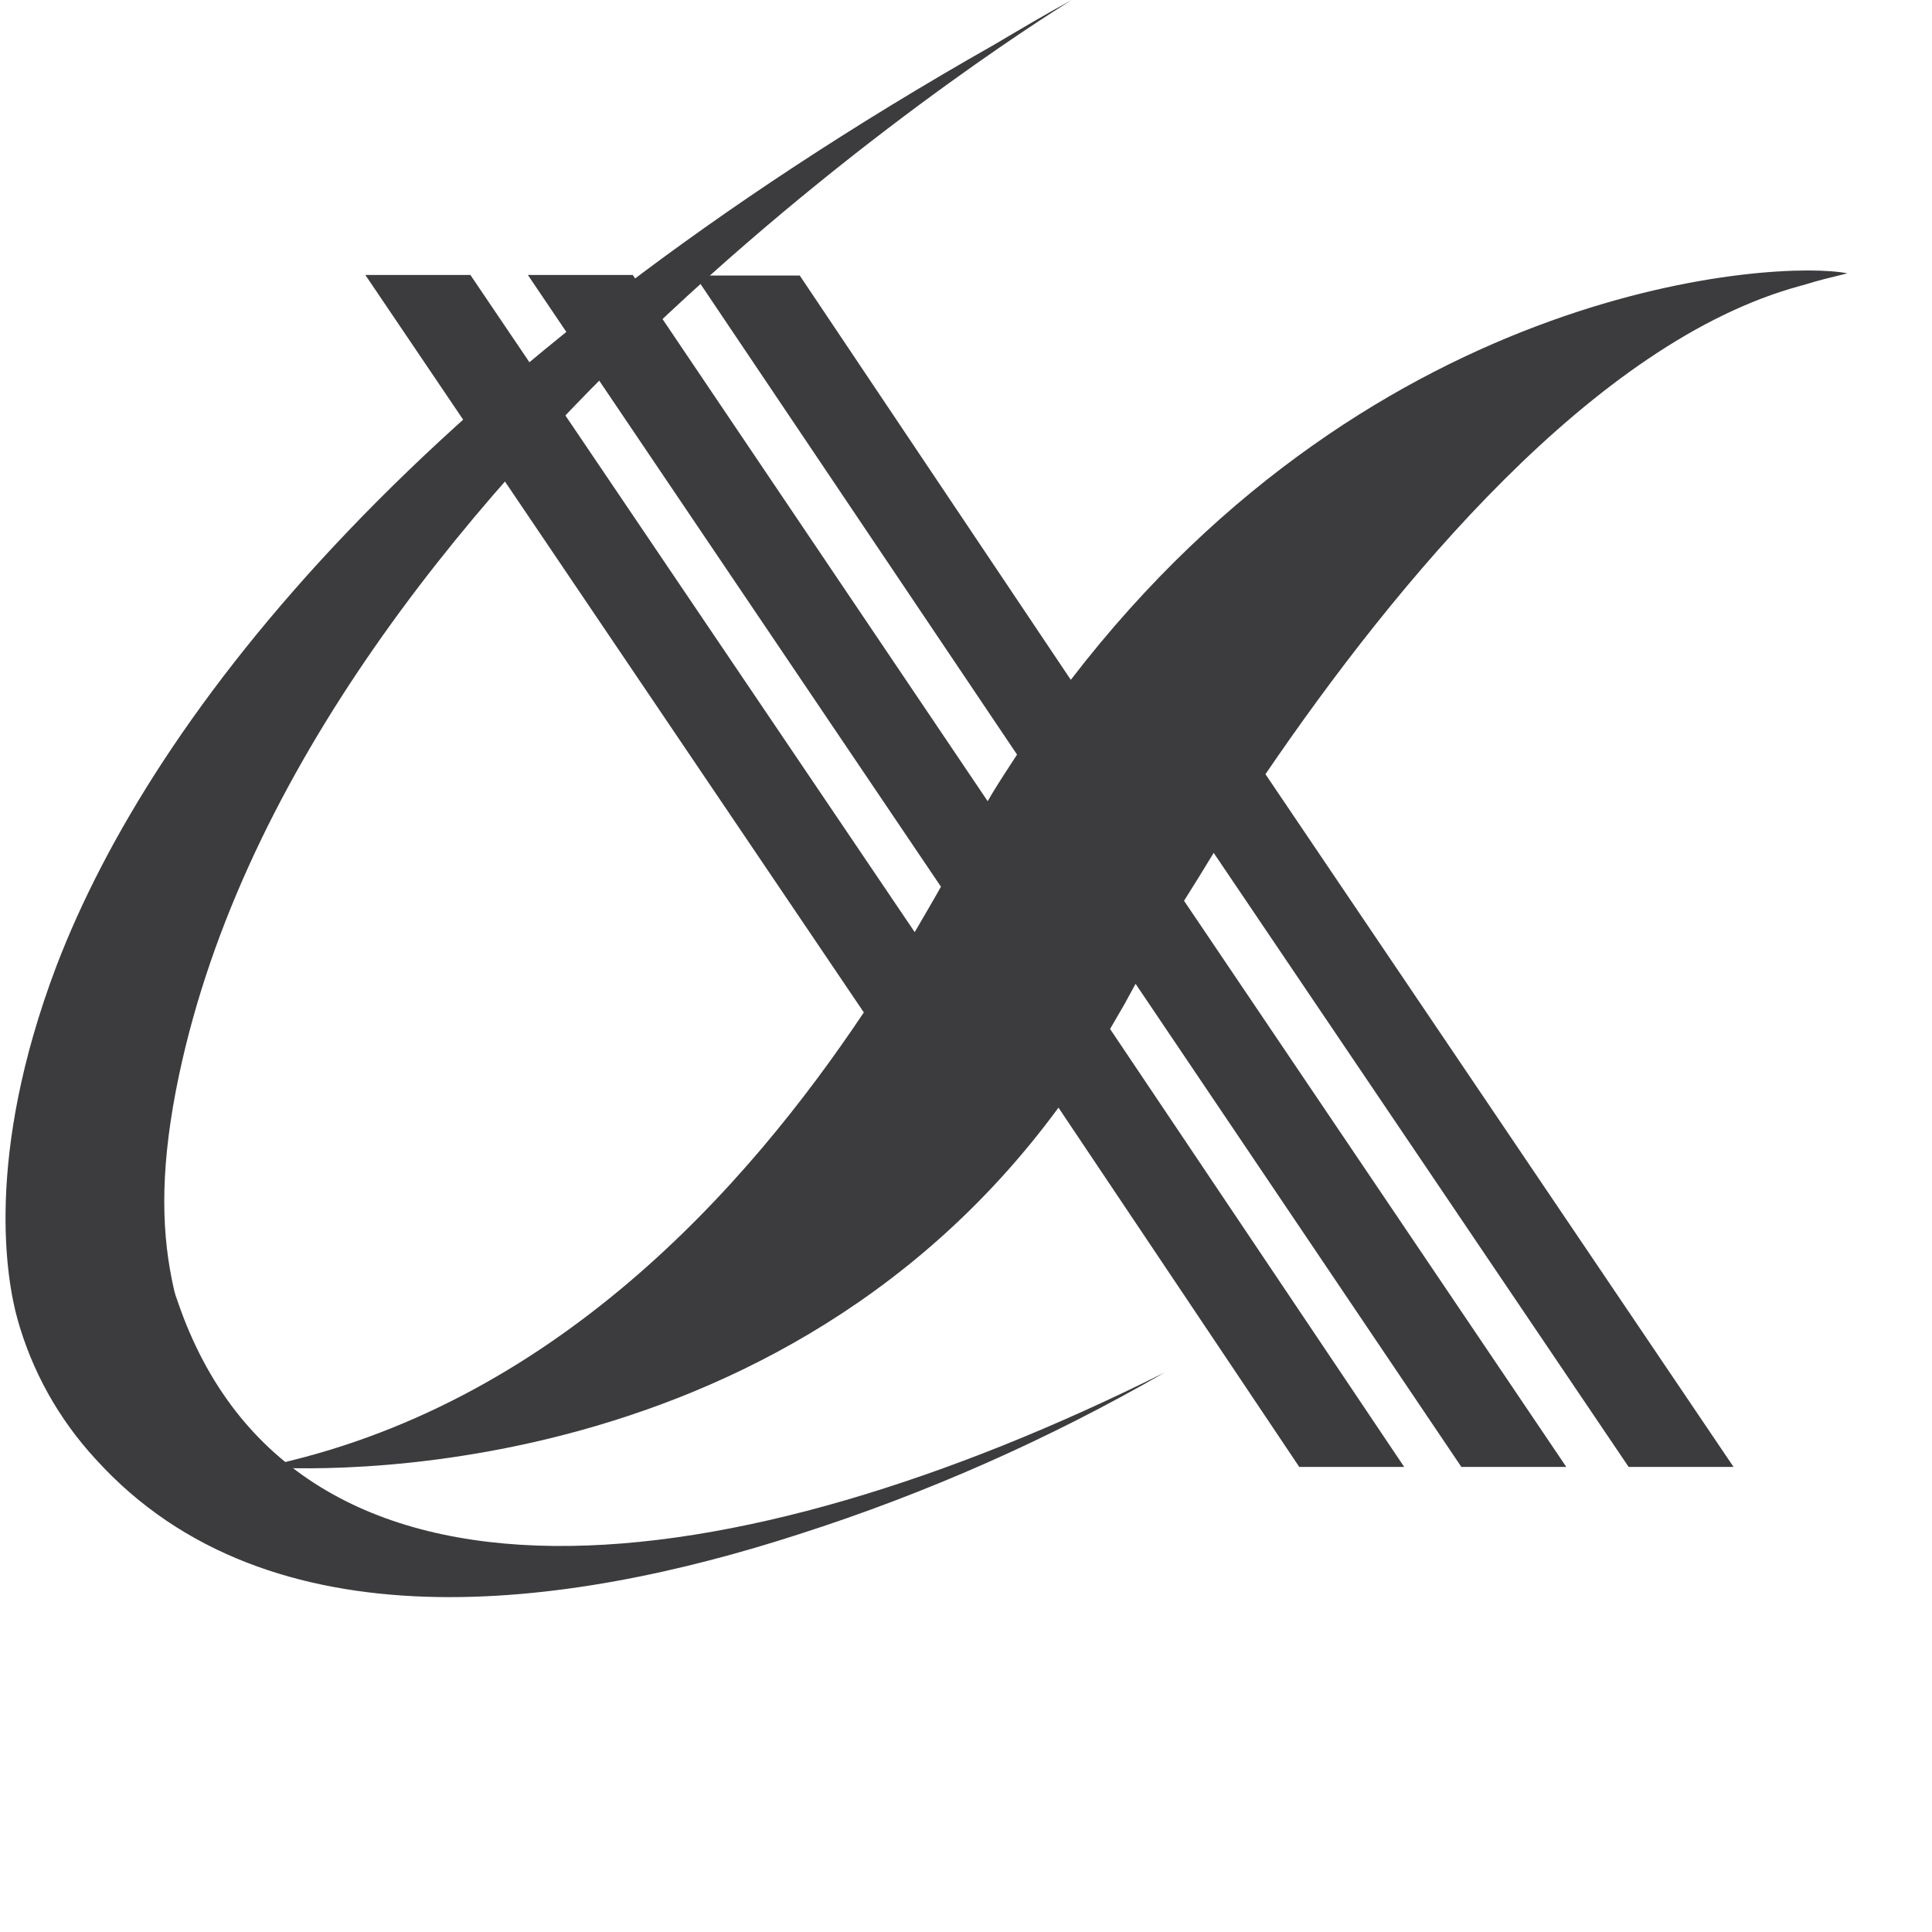
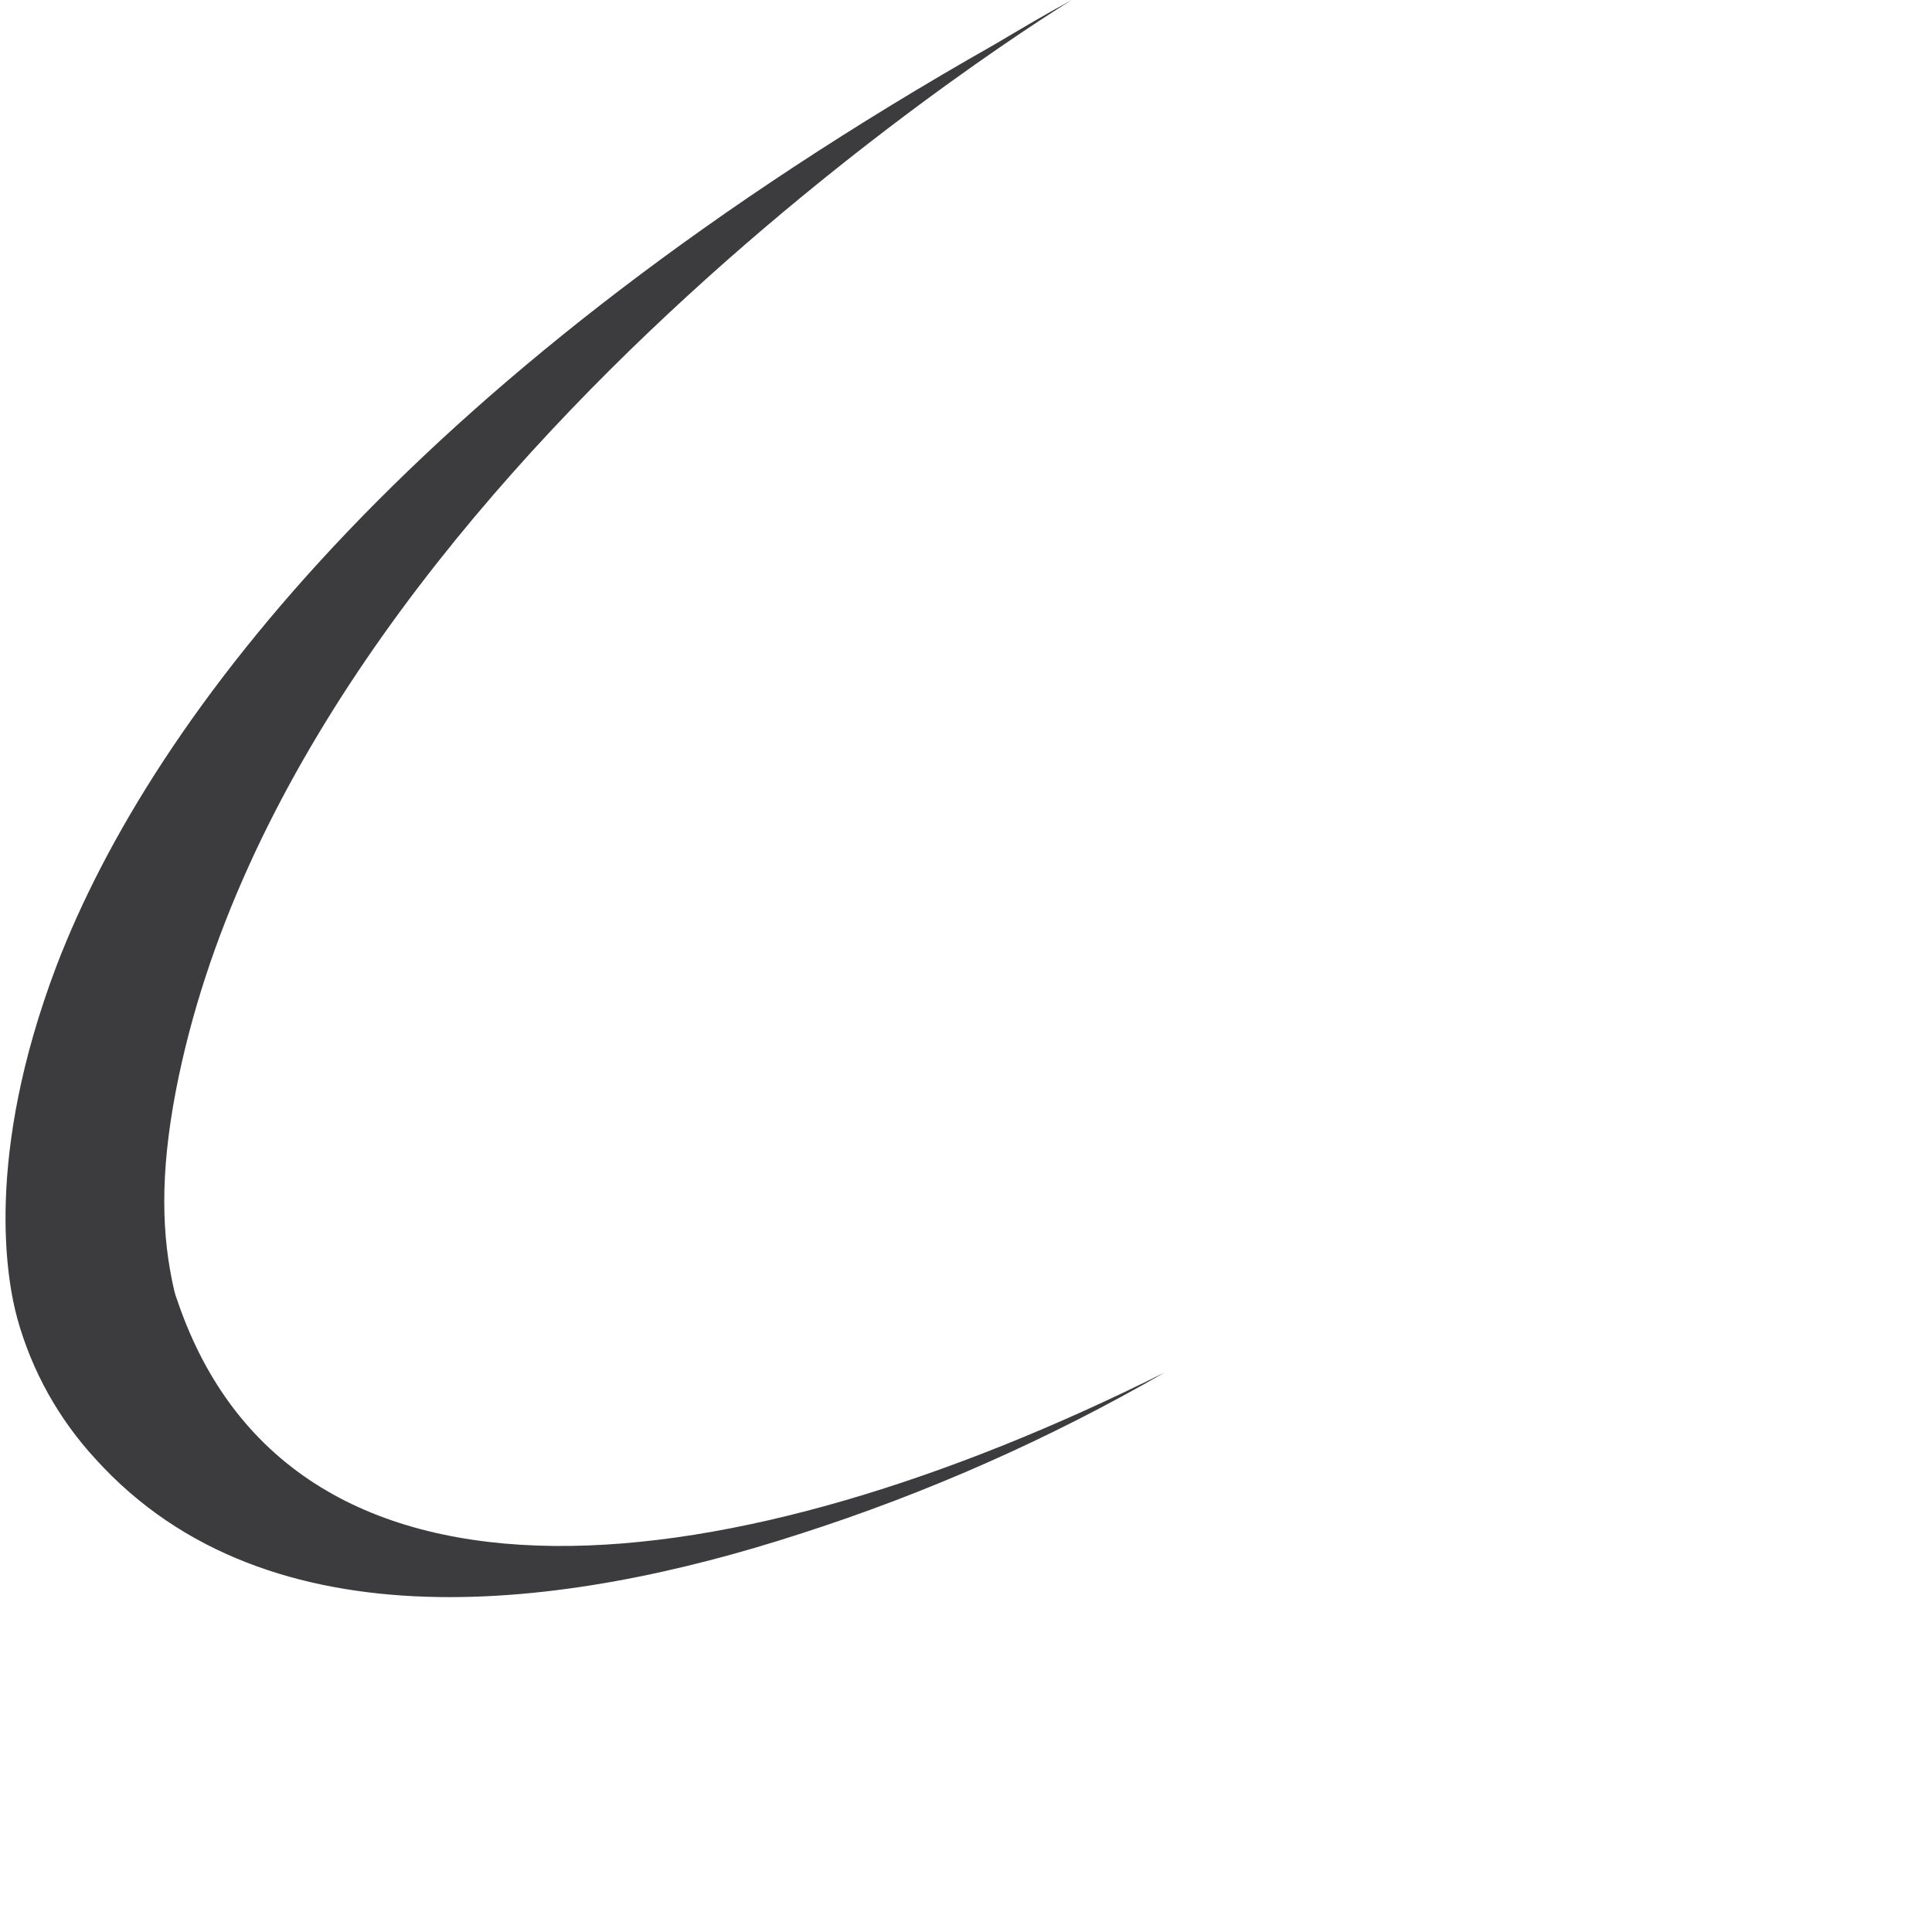
<svg xmlns="http://www.w3.org/2000/svg" viewBox="0 0 150 150" version="1.1">
  <g id="logo" fill="#3C3B3D" fill-rule="nonzero">
    <path d="M90.429,106.556 C57.051,123.247 22.831,127.643 13.777,100.992 C13.672,100.724 13.586,100.449 13.519,100.169 C12.554,95.963 12.397,91.267 13.653,84.691 C22.932,36.631 83.215,0 83.215,0 C81.15,1.113 79.165,2.303 77.201,3.461 C32.962,28.553 11.948,55.214 4.375,75.021 C-1.235,89.843 0.537,99.446 1.345,102.372 C2.472,106.443 4.561,110.188 7.438,113.299 C20.901,128.166 44.036,124.95 62.055,119.108 C71.938,115.942 81.45,111.734 90.429,106.556 L90.429,106.556 Z" id="路径">
		</path>
-     <path d="M139.746,22.204 C141.081,21.843 140.235,22.001 143.429,21.223 C138.288,20.164 107.018,21.697 83.137,52.782 L62.093,21.392 L53.947,21.392 L78.963,58.586 C78.34,59.544 77.706,60.503 77.094,61.506 L76.682,62.204 L49.129,21.347 L40.983,21.347 L73.054,68.843 C72.431,69.97 71.752,71.097 71.018,72.371 L36.521,21.347 L28.364,21.347 L67.067,78.604 C58.031,92.129 42.964,109.227 20.429,113.893 C20.429,113.893 59.211,117.274 82.18,85.997 L100.875,113.893 L109.021,113.893 L86.186,79.889 C86.553,79.257 86.92,78.626 87.298,77.973 C87.532,77.533 87.833,76.981 88.166,76.383 L113.461,113.893 L121.607,113.893 L91.928,69.936 C92.67,68.764 93.438,67.524 94.231,66.217 L126.448,113.893 L134.593,113.893 L98.249,60.108 C108.375,45.253 123.799,26.532 139.746,22.204 Z" id="路径">
- 		</path>
  </g>
</svg>